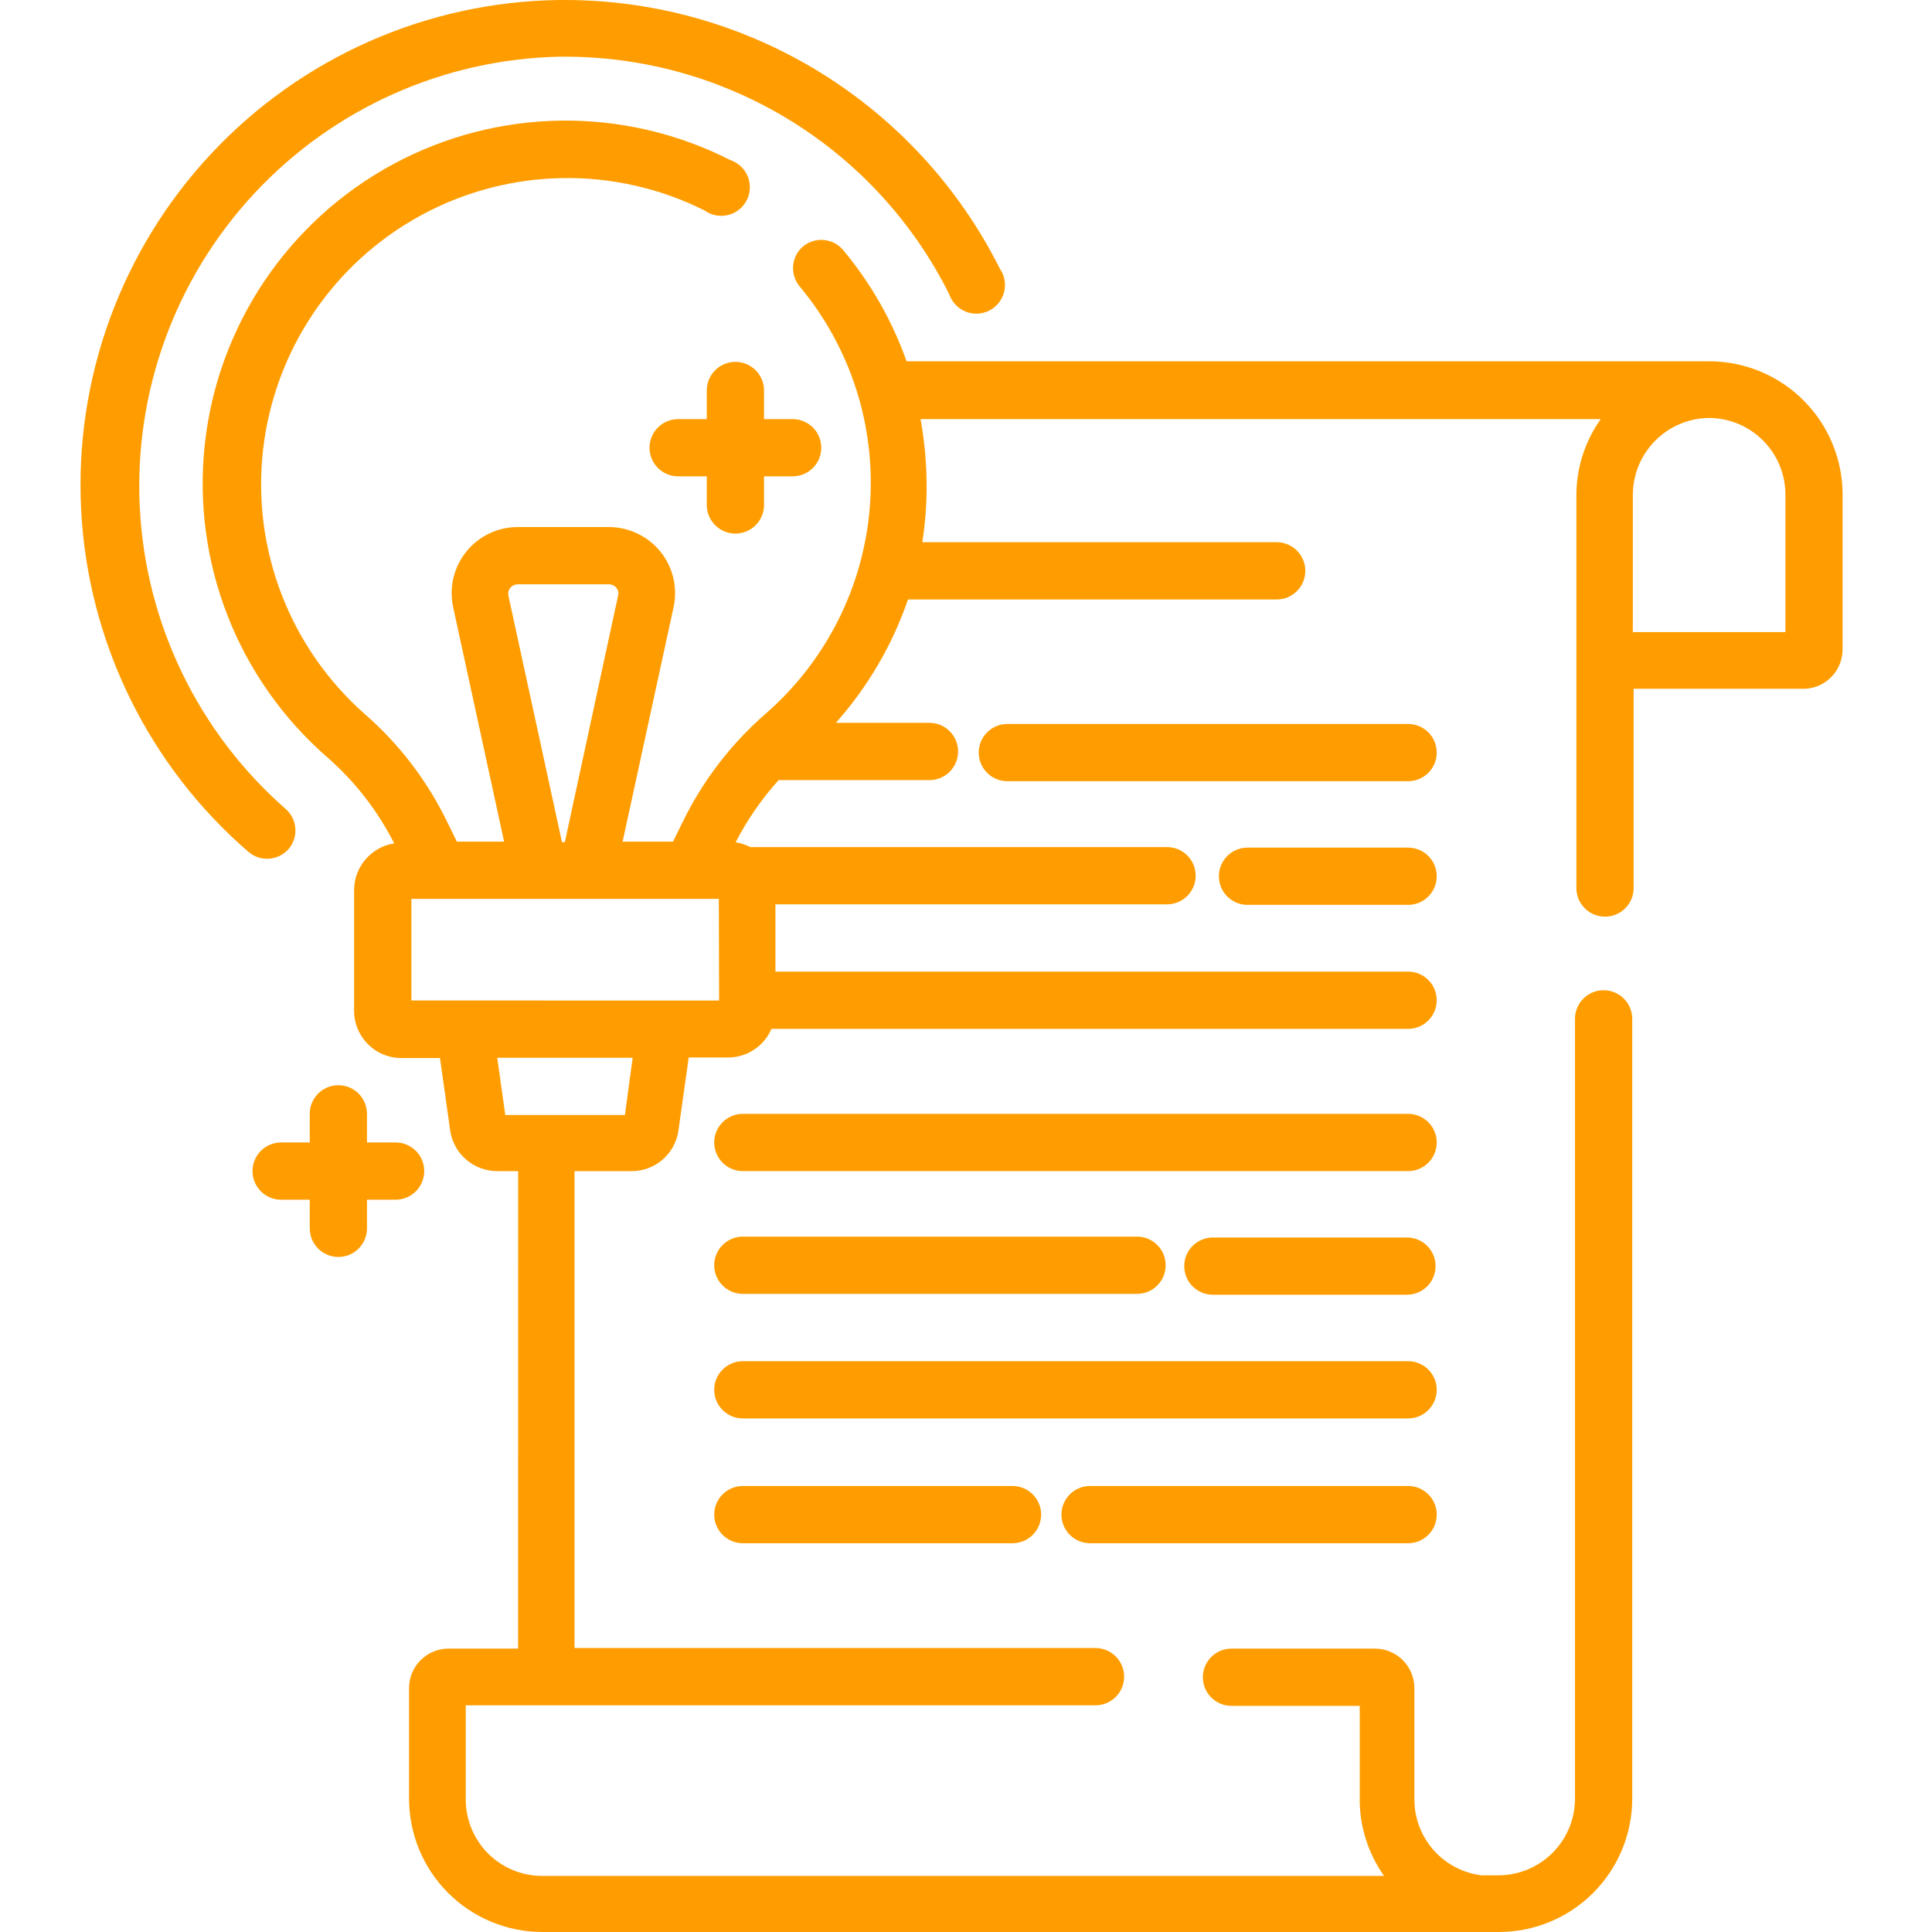
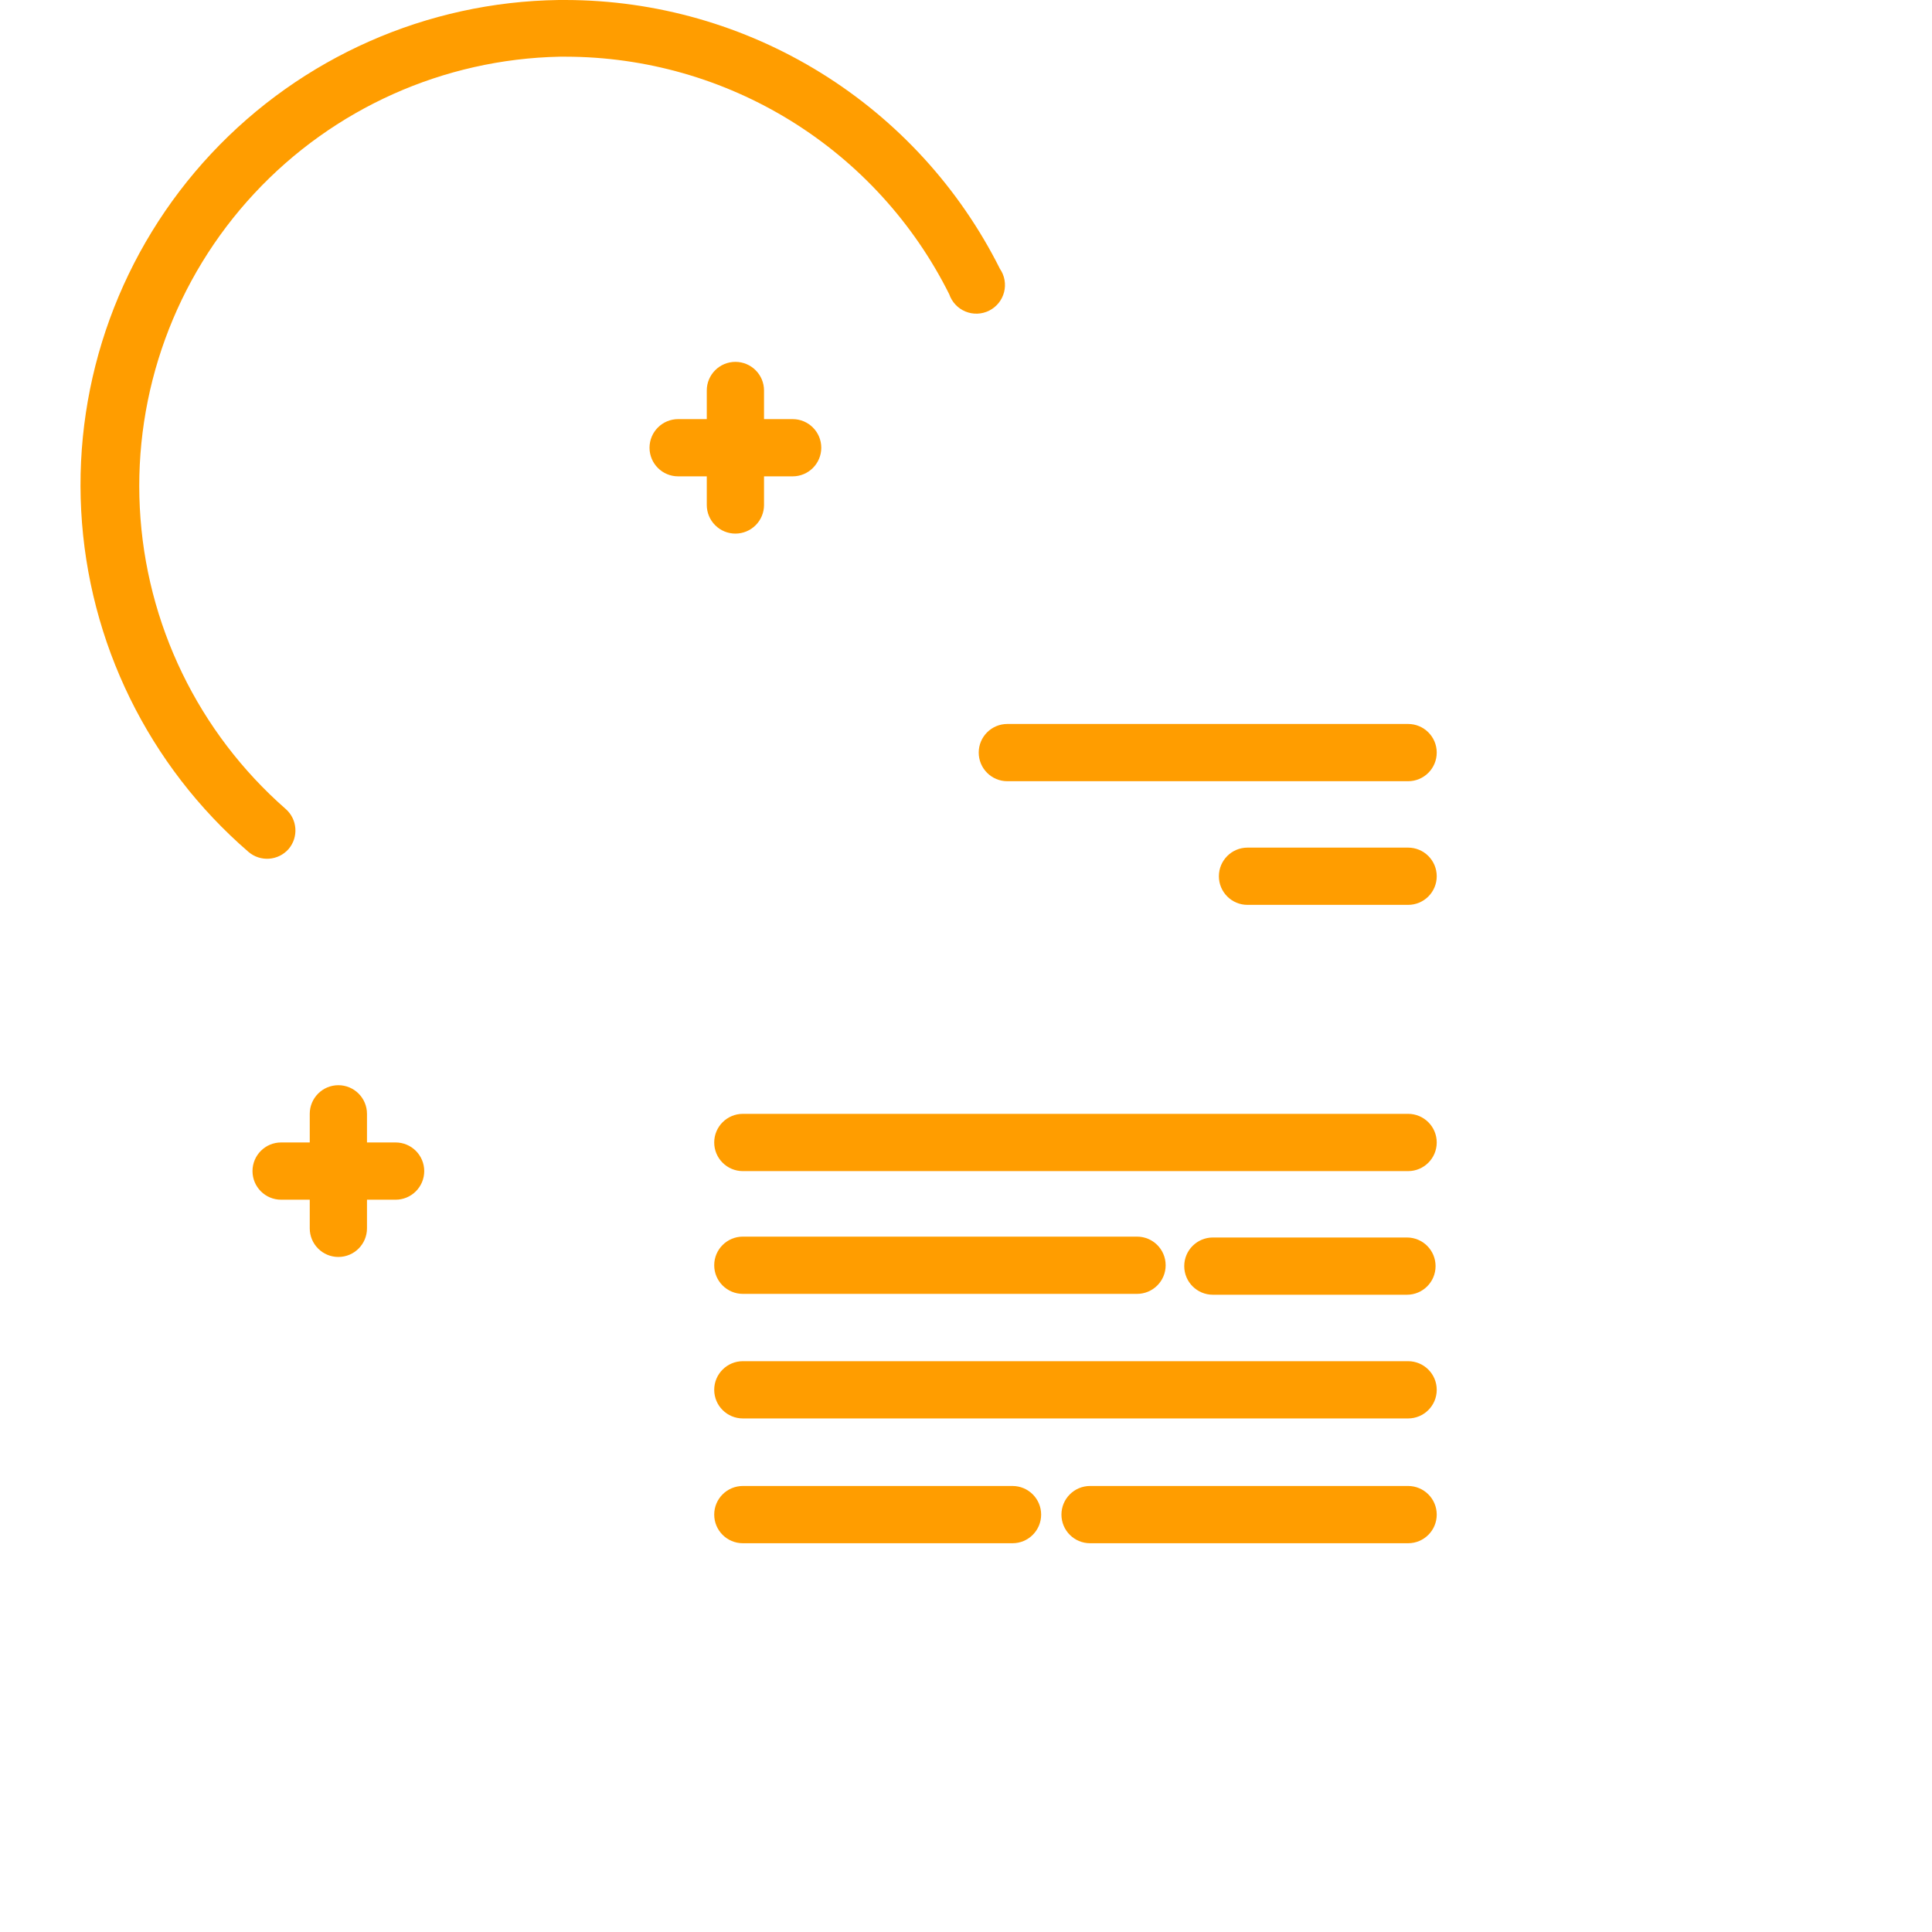
<svg xmlns="http://www.w3.org/2000/svg" width="120" height="120" viewBox="0 0 120 120" fill="none">
  <path d="M87.46 44.967H62.568C61.586 44.967 60.79 45.763 60.79 46.744C60.79 47.726 61.586 48.523 62.568 48.523H87.46C88.442 48.523 89.238 47.726 89.238 46.744C89.238 45.763 88.442 44.967 87.46 44.967Z" fill="#FF9D00" />
  <path d="M87.46 52.647H77.484C76.503 52.647 75.707 53.443 75.707 54.426C75.707 55.407 76.503 56.203 77.484 56.203H87.46C88.442 56.203 89.238 55.407 89.238 54.426C89.238 53.443 88.442 52.647 87.46 52.647Z" fill="#FF9D00" />
  <path d="M87.46 69.183H46.14C45.158 69.183 44.361 69.979 44.361 70.961C44.361 71.943 45.158 72.74 46.14 72.74H87.46C88.442 72.74 89.238 71.943 89.238 70.961C89.238 69.979 88.442 69.183 87.46 69.183Z" fill="#FF9D00" />
  <path d="M87.46 76.863H75.334C74.352 76.863 73.555 77.658 73.555 78.64C73.555 79.623 74.352 80.419 75.334 80.419H87.389C88.37 80.419 89.166 79.623 89.166 78.64C89.166 77.658 88.37 76.863 87.389 76.863H87.46Z" fill="#FF9D00" />
  <path d="M46.14 80.365H70.623C71.606 80.365 72.401 79.569 72.401 78.587C72.401 77.604 71.606 76.809 70.623 76.809H46.14C45.158 76.809 44.361 77.604 44.361 78.587C44.361 79.569 45.158 80.365 46.14 80.365Z" fill="#FF9D00" />
  <path d="M87.46 84.546H46.14C45.158 84.546 44.361 85.343 44.361 86.324C44.361 87.306 45.158 88.102 46.14 88.102H87.46C88.442 88.102 89.238 87.306 89.238 86.324C89.238 85.343 88.442 84.546 87.46 84.546Z" fill="#FF9D00" />
  <path d="M87.46 92.297H67.706C66.724 92.297 65.928 93.093 65.928 94.075C65.928 95.058 66.724 95.853 67.706 95.853H87.46C88.442 95.853 89.238 95.058 89.238 94.075C89.238 93.093 88.442 92.297 87.46 92.297Z" fill="#FF9D00" />
  <path d="M46.14 92.297C45.158 92.297 44.361 93.093 44.361 94.075C44.361 95.058 45.158 95.853 46.14 95.853H62.889C63.87 95.853 64.667 95.058 64.667 94.075C64.667 93.093 63.87 92.297 62.889 92.297H46.14Z" fill="#FF9D00" />
  <path d="M17.924 52.736C18.554 51.997 18.476 50.888 17.745 50.247C12.32 45.494 9.051 38.747 8.684 31.544C8.316 24.341 10.882 17.296 15.794 12.017C20.708 6.736 27.55 3.671 34.761 3.521H35.135C40.084 3.527 44.934 4.911 49.142 7.517C53.35 10.124 56.749 13.85 58.959 18.277C59.126 18.765 59.494 19.155 59.97 19.35C60.445 19.545 60.982 19.524 61.441 19.293C61.901 19.061 62.237 18.643 62.365 18.146C62.493 17.647 62.399 17.119 62.107 16.696C59.599 11.687 55.75 7.474 50.987 4.526C46.225 1.578 40.736 0.01 35.135 0H34.708C26.514 0.112 18.719 3.558 13.12 9.544C7.523 15.529 4.606 23.537 5.043 31.722C5.479 39.905 9.231 47.557 15.435 52.914C16.174 53.545 17.281 53.466 17.924 52.736L17.924 52.736Z" fill="#FF9D00" />
-   <path d="M106.202 22.44H56.31C55.415 19.919 54.078 17.577 52.363 15.523C51.73 14.783 50.622 14.689 49.874 15.31C49.145 15.94 49.05 17.036 49.661 17.782C52.847 21.594 54.414 26.503 54.029 31.457C53.644 36.411 51.335 41.017 47.598 44.292C45.399 46.198 43.614 48.533 42.353 51.155L41.802 52.275H38.672L41.837 37.714C42.102 36.499 41.801 35.23 41.019 34.263C40.235 33.3 39.06 32.739 37.819 32.735H32.164C30.922 32.733 29.745 33.295 28.963 34.262C28.183 35.23 27.882 36.498 28.146 37.714L31.311 52.275H28.377L27.826 51.155C26.584 48.556 24.823 46.238 22.652 44.345C17.995 40.234 15.638 34.107 16.34 27.933C17.042 21.761 20.714 16.32 26.176 13.359C31.637 10.398 38.2 10.29 43.757 13.07C44.177 13.374 44.709 13.479 45.214 13.357C45.719 13.235 46.144 12.9 46.381 12.438C46.617 11.976 46.639 11.434 46.443 10.955C46.246 10.475 45.849 10.104 45.356 9.941C38.761 6.585 30.939 6.681 24.426 10.194C17.914 13.709 13.541 20.196 12.726 27.55C11.91 34.906 14.756 42.192 20.341 47.048C22.05 48.545 23.455 50.356 24.483 52.382C23.069 52.607 22.019 53.813 21.994 55.245V62.802C22.004 64.408 23.304 65.707 24.91 65.717H27.328L27.968 70.269C28.203 71.695 29.438 72.742 30.884 72.741H32.182L32.181 102.397H27.862C26.506 102.397 25.407 103.496 25.407 104.851V111.714C25.407 113.912 26.28 116.019 27.834 117.573C29.388 119.127 31.495 120 33.693 120H93.114C95.308 119.995 97.411 119.119 98.96 117.567C100.51 116.013 101.381 113.908 101.381 111.714V63.282C101.381 62.811 101.194 62.358 100.86 62.025C100.526 61.691 100.075 61.504 99.602 61.504C98.621 61.504 97.825 62.3 97.825 63.282V111.644C97.844 112.91 97.358 114.133 96.473 115.04C95.589 115.948 94.38 116.466 93.114 116.48H92.028C90.874 116.341 89.809 115.781 89.039 114.909C88.269 114.038 87.846 112.914 87.85 111.751V104.851C87.85 104.198 87.589 103.571 87.126 103.11C86.662 102.65 86.033 102.393 85.379 102.398H76.489C75.507 102.398 74.711 103.194 74.711 104.177C74.711 104.648 74.898 105.101 75.232 105.433C75.565 105.767 76.017 105.954 76.489 105.954H84.455V111.751H84.454C84.45 113.457 84.979 115.123 85.966 116.516H33.693C32.428 116.521 31.212 116.02 30.318 115.126C29.424 114.23 28.923 113.016 28.928 111.751V105.919H68.044C68.515 105.919 68.968 105.732 69.301 105.398C69.635 105.065 69.822 104.612 69.822 104.141C69.822 103.67 69.635 103.217 69.301 102.883C68.968 102.55 68.515 102.362 68.044 102.362H35.684V72.742H39.24C40.693 72.739 41.926 71.673 42.137 70.234L42.777 65.682H45.178C46.366 65.7 47.448 64.998 47.916 63.905H87.458C88.44 63.905 89.237 63.109 89.237 62.126C89.237 61.144 88.44 60.348 87.458 60.348H48.164V56.17H72.487C73.47 56.17 74.266 55.375 74.266 54.392C74.266 53.41 73.47 52.614 72.487 52.614H46.6C46.315 52.469 46.008 52.367 45.693 52.312C46.414 50.917 47.311 49.621 48.36 48.454H57.73C58.712 48.454 59.508 47.658 59.508 46.676C59.508 45.693 58.712 44.897 57.73 44.897H51.916C53.903 42.666 55.426 40.06 56.397 37.235H79.298C80.279 37.235 81.075 36.439 81.075 35.456C81.075 34.474 80.279 33.678 79.298 33.678H57.286C57.472 32.485 57.562 31.277 57.553 30.069C57.544 28.716 57.419 27.365 57.179 26.033H99.423C98.434 27.425 97.906 29.091 97.912 30.798V55.157C97.912 56.139 98.707 56.935 99.69 56.935C100.672 56.935 101.468 56.139 101.468 55.157V42.781H112.137H112.136C113.442 42.706 114.459 41.619 114.447 40.311V30.727C114.447 28.536 113.579 26.434 112.033 24.881C110.487 23.328 108.389 22.451 106.197 22.441L106.202 22.44ZM31.703 36.504C31.82 36.37 31.988 36.292 32.166 36.291H37.82C37.998 36.292 38.166 36.37 38.283 36.504C38.395 36.645 38.434 36.828 38.389 37.002L35.083 52.31H34.906L31.579 37.002C31.54 36.826 31.585 36.641 31.703 36.504H31.703ZM38.815 69.255H31.383L30.886 65.699H39.296L38.815 69.255ZM44.665 62.143L25.552 62.142V55.83H44.648L44.665 62.143ZM110.896 39.26H101.419V30.726C101.423 29.463 101.926 28.254 102.819 27.361C103.712 26.468 104.921 25.964 106.184 25.96C107.438 25.974 108.636 26.483 109.519 27.374C110.401 28.266 110.896 29.47 110.896 30.726L110.896 39.26Z" fill="#FF9D00" />
  <path d="M26.35 72.739C26.35 72.266 26.163 71.815 25.829 71.481C25.496 71.147 25.044 70.96 24.573 70.96H22.794V69.182C22.794 68.201 21.998 67.404 21.016 67.404C20.035 67.404 19.239 68.201 19.239 69.182V70.96H17.46C16.478 70.96 15.683 71.756 15.683 72.739C15.683 73.72 16.478 74.516 17.46 74.516H19.239V76.294C19.239 77.277 20.035 78.072 21.016 78.072C21.998 78.072 22.794 77.277 22.794 76.294V74.516H24.573C25.044 74.516 25.496 74.329 25.829 73.995C26.163 73.662 26.35 73.21 26.35 72.739V72.739Z" fill="#FF9D00" />
  <path d="M45.676 33.143C46.149 33.143 46.6 32.956 46.934 32.622C47.268 32.29 47.455 31.837 47.455 31.366V29.587H49.233C50.214 29.587 51.011 28.791 51.011 27.81C51.011 26.828 50.214 26.032 49.233 26.032H47.455V24.253C47.455 23.272 46.659 22.476 45.676 22.476C44.695 22.476 43.899 23.272 43.899 24.253V26.032H42.121C41.138 26.032 40.343 26.828 40.343 27.81C40.343 28.791 41.138 29.587 42.121 29.587H43.899V31.366C43.899 31.837 44.086 32.29 44.42 32.622C44.752 32.956 45.205 33.143 45.676 33.143H45.676Z" fill="#FF9D00" />
</svg>